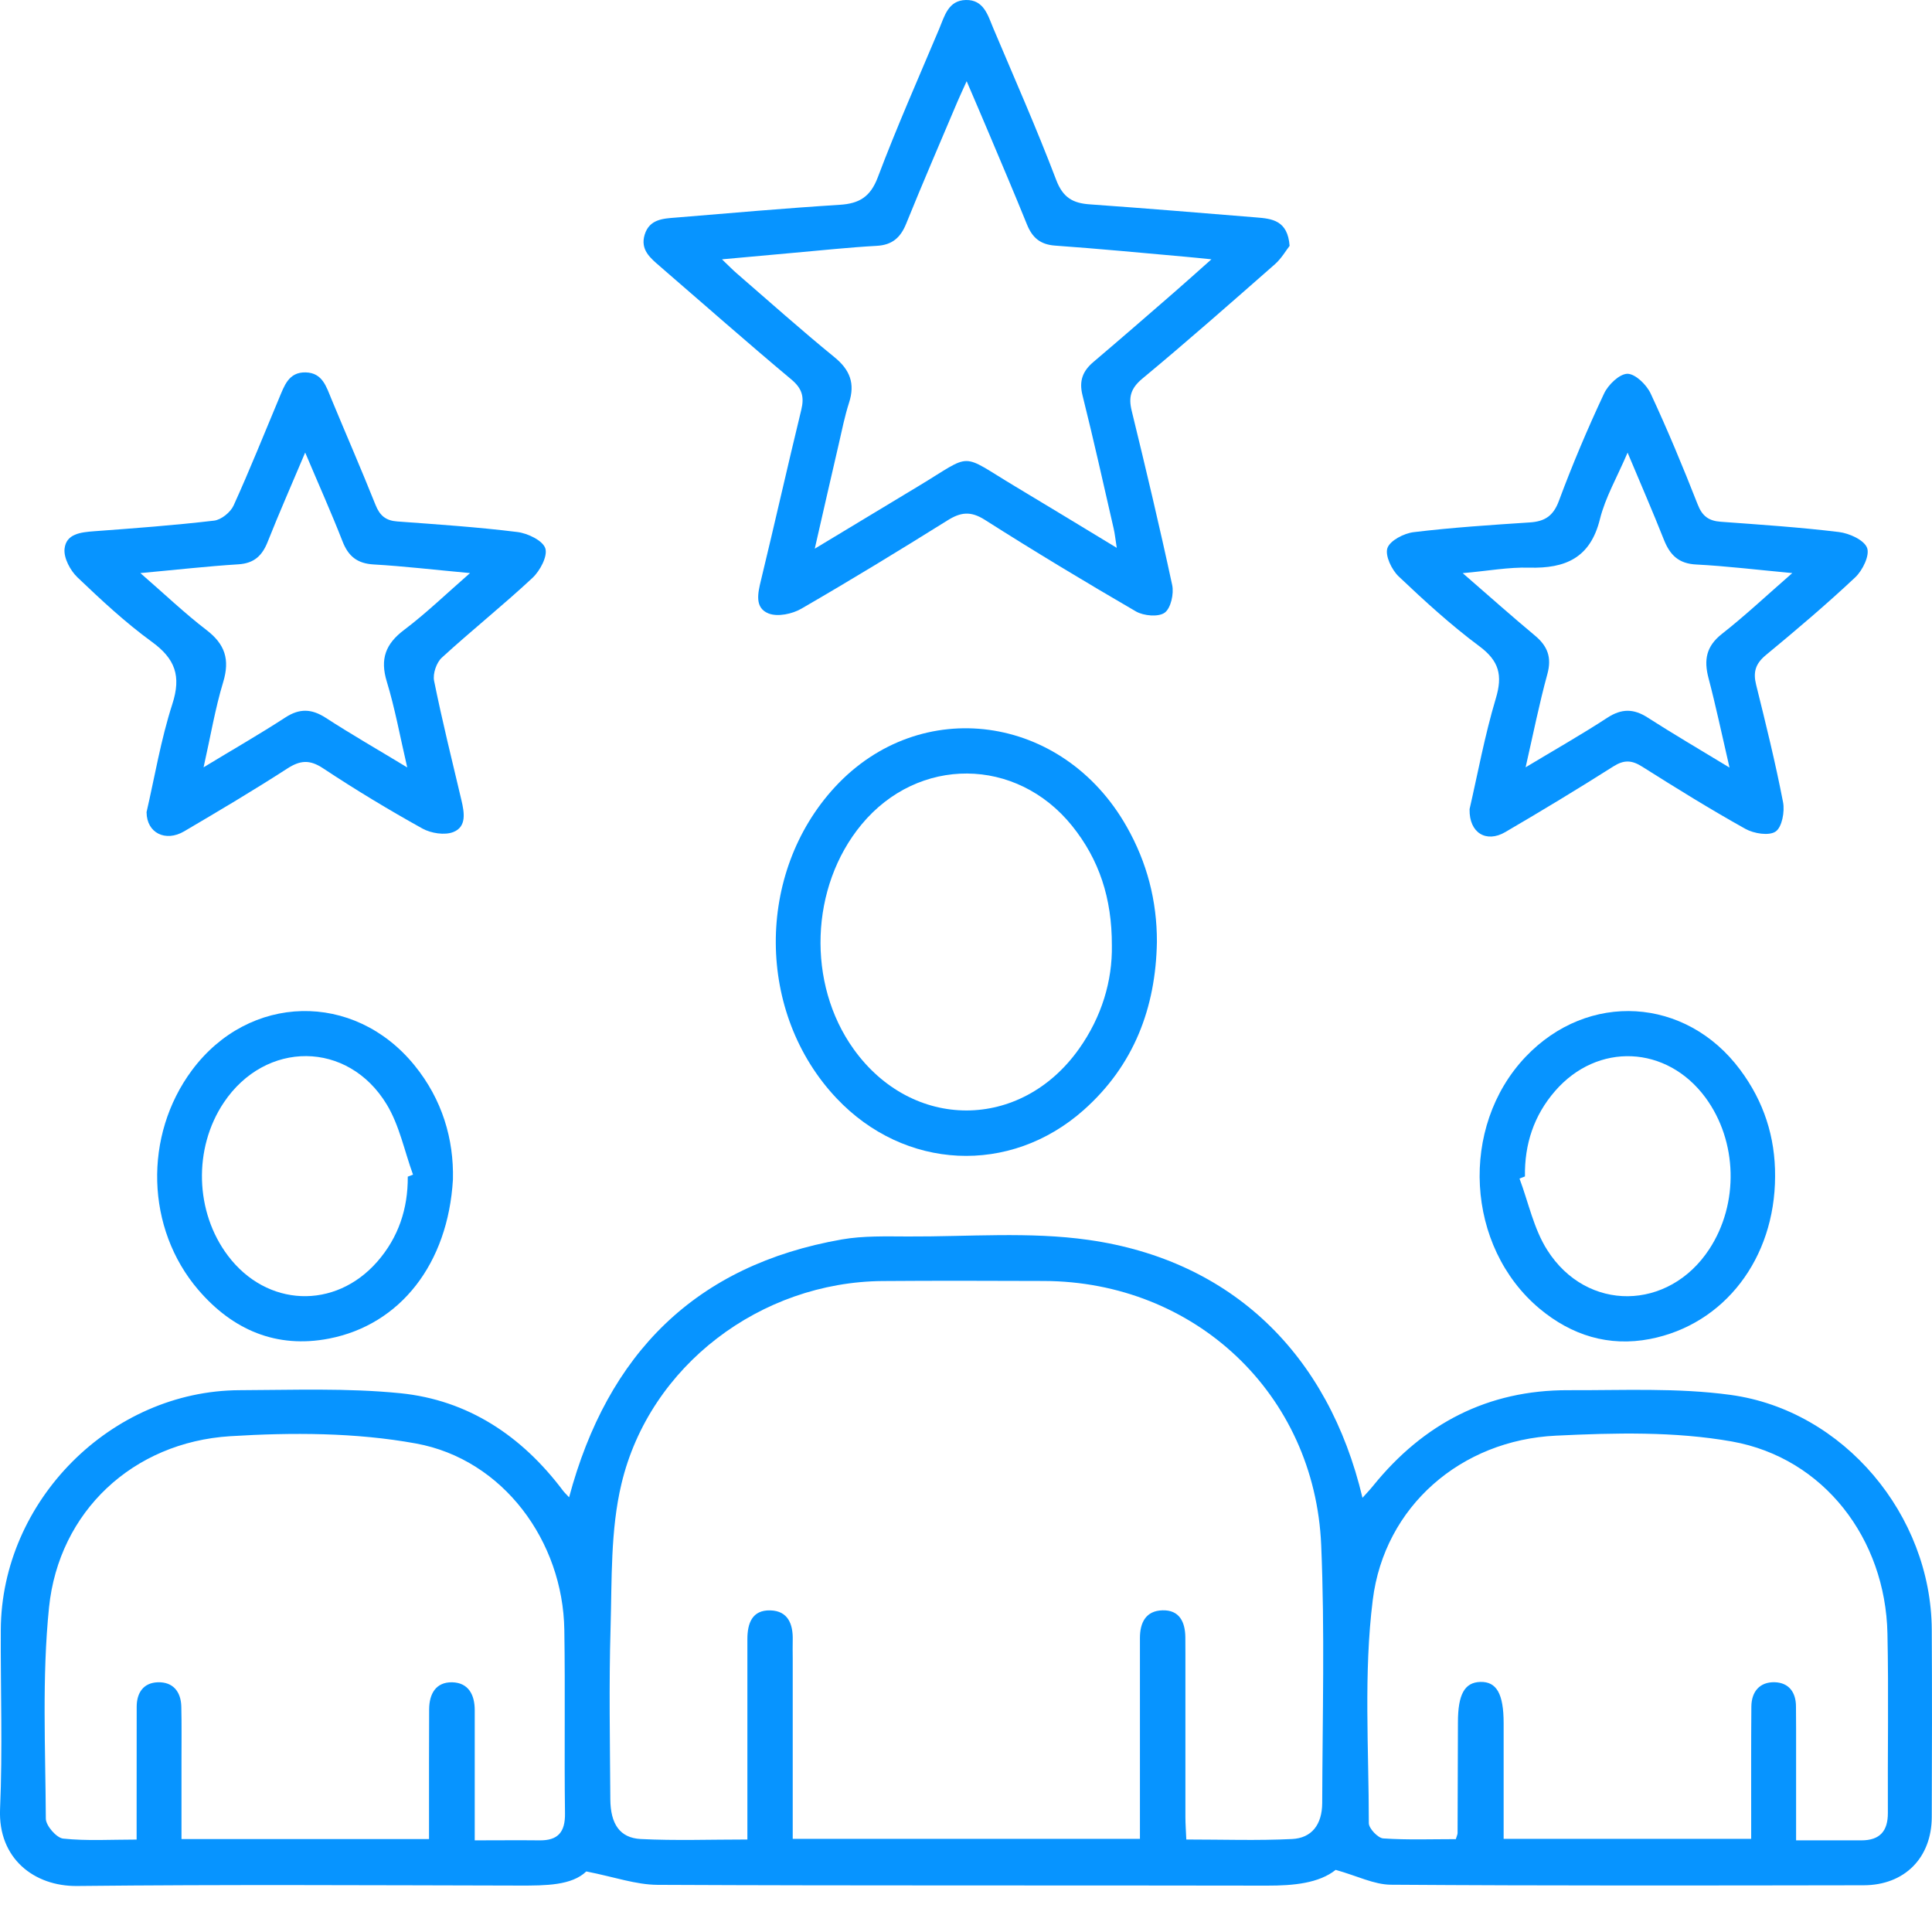
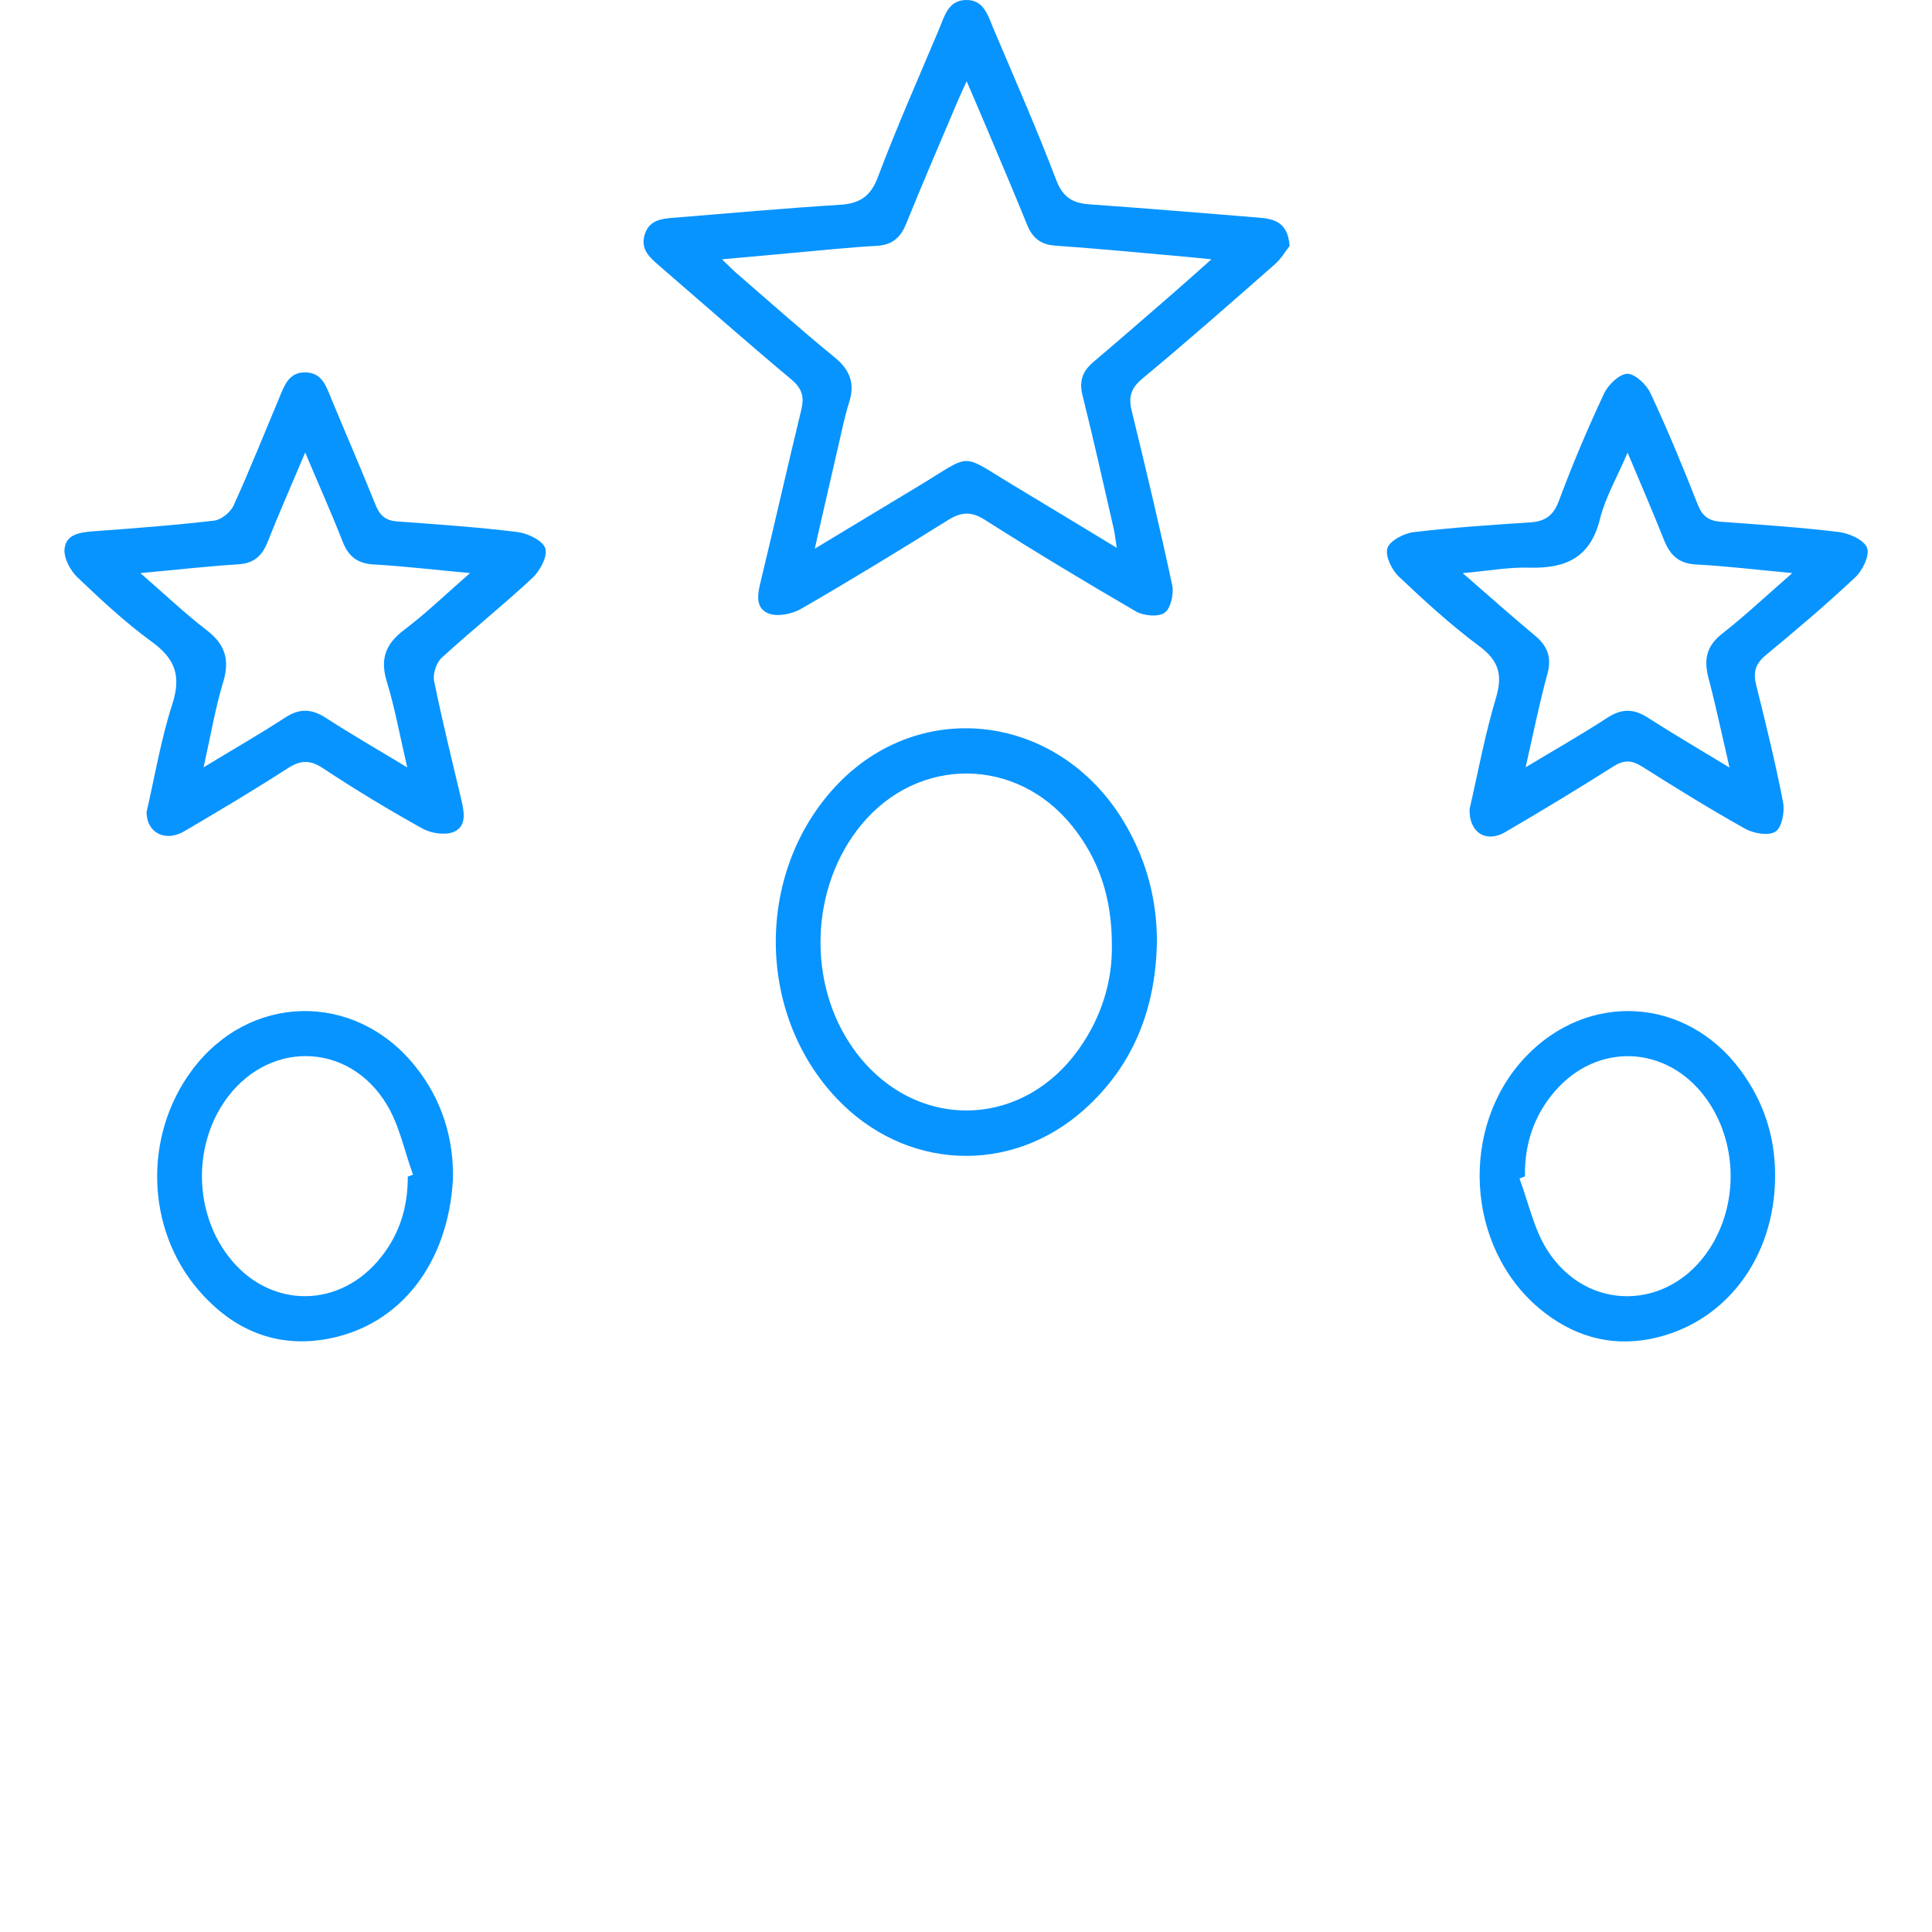
<svg xmlns="http://www.w3.org/2000/svg" width="32" height="32" viewBox="0 0 32 32" fill="none">
  <g id="Group">
-     <path id="Vector" d="M9.426 24.8C10.064 22.417 11.521 20.954 13.944 20.529C14.3 20.467 14.673 20.479 15.038 20.48C16.037 20.485 17.051 20.397 18.031 20.537C20.403 20.874 22.003 22.43 22.567 24.808C22.637 24.731 22.694 24.671 22.746 24.606C23.579 23.578 24.645 23.022 25.975 23.026C26.872 23.03 27.781 22.983 28.665 23.104C30.542 23.362 31.986 25.098 31.996 26.992C32.002 28.026 32 29.062 31.996 30.096C31.994 30.77 31.547 31.225 30.867 31.226C28.258 31.23 25.648 31.235 23.039 31.217C22.758 31.215 22.478 31.07 22.123 30.971C21.846 31.192 21.427 31.233 20.985 31.232C17.621 31.225 14.256 31.235 10.892 31.219C10.531 31.217 10.171 31.087 9.711 30.997C9.47 31.229 9.042 31.232 8.604 31.231C6.162 31.226 3.719 31.212 1.276 31.238C0.57 31.245 -0.034 30.786 0.001 29.963C0.044 28.975 0.008 27.984 0.013 26.993C0.025 24.858 1.838 23.035 3.968 23.026C4.856 23.023 5.748 22.988 6.629 23.076C7.752 23.189 8.642 23.783 9.322 24.686C9.347 24.72 9.379 24.749 9.425 24.799L9.426 24.8ZM13.131 30.457H18.881C18.881 30.265 18.881 30.1 18.881 29.933C18.881 28.998 18.881 28.064 18.881 27.129C18.881 26.873 18.981 26.679 19.254 26.672C19.534 26.664 19.63 26.863 19.633 27.118C19.633 27.207 19.634 27.296 19.634 27.385C19.634 28.286 19.634 29.187 19.634 30.089C19.634 30.208 19.643 30.327 19.649 30.468C20.252 30.468 20.827 30.488 21.401 30.46C21.725 30.444 21.898 30.223 21.9 29.863C21.904 28.439 21.944 27.012 21.883 25.59C21.776 23.086 19.788 21.224 17.287 21.217C16.399 21.214 15.51 21.211 14.622 21.218C12.605 21.232 10.759 22.616 10.293 24.578C10.11 25.343 10.136 26.164 10.113 26.961C10.085 27.906 10.103 28.852 10.109 29.799C10.111 30.211 10.267 30.442 10.612 30.46C11.185 30.489 11.76 30.468 12.379 30.468C12.379 30.325 12.379 30.206 12.379 30.087C12.379 29.108 12.379 28.129 12.379 27.15C12.379 26.886 12.458 26.665 12.759 26.673C13.052 26.681 13.137 26.9 13.13 27.166C13.127 27.265 13.13 27.366 13.13 27.466C13.13 28.456 13.13 29.445 13.13 30.458L13.131 30.457ZM7.863 30.482C8.248 30.482 8.59 30.478 8.932 30.482C9.24 30.487 9.363 30.348 9.358 30.034C9.345 29.022 9.363 28.009 9.347 26.997C9.325 25.525 8.331 24.171 6.891 23.909C5.889 23.726 4.835 23.725 3.813 23.788C2.2 23.889 0.975 25.037 0.812 26.624C0.694 27.781 0.753 28.956 0.759 30.122C0.759 30.238 0.936 30.442 1.047 30.453C1.438 30.494 1.836 30.469 2.263 30.469C2.263 30.311 2.263 30.19 2.263 30.071C2.263 29.47 2.264 28.87 2.264 28.269C2.264 28.033 2.38 27.872 2.612 27.864C2.862 27.855 2.997 28.016 3.003 28.266C3.01 28.566 3.006 28.867 3.006 29.167C3.006 29.596 3.006 30.025 3.006 30.461H7.106C7.106 30.32 7.106 30.2 7.106 30.081C7.106 29.492 7.105 28.902 7.108 28.312C7.109 28.058 7.217 27.859 7.49 27.864C7.758 27.871 7.863 28.069 7.863 28.325C7.863 28.424 7.863 28.525 7.863 28.625C7.863 29.225 7.863 29.824 7.863 30.481V30.482ZM29.75 30.482C30.146 30.482 30.489 30.482 30.831 30.482C31.135 30.482 31.271 30.33 31.269 30.025C31.264 29.035 31.283 28.045 31.262 27.055C31.229 25.49 30.212 24.149 28.688 23.876C27.738 23.707 26.741 23.732 25.771 23.779C24.204 23.853 22.93 24.945 22.737 26.502C22.585 27.718 22.672 28.964 22.672 30.197C22.672 30.285 22.823 30.444 22.911 30.45C23.314 30.477 23.72 30.462 24.113 30.462C24.13 30.405 24.142 30.384 24.142 30.362C24.145 29.751 24.147 29.139 24.148 28.528C24.148 28.064 24.258 27.866 24.518 27.858C24.788 27.85 24.905 28.055 24.905 28.543C24.905 29.175 24.905 29.806 24.905 30.457H29.005C29.005 30.3 29.005 30.167 29.005 30.035C29.005 29.445 29.003 28.856 29.008 28.267C29.01 28.017 29.148 27.856 29.396 27.863C29.628 27.871 29.747 28.028 29.747 28.266C29.747 28.388 29.749 28.511 29.749 28.633C29.749 29.231 29.749 29.83 29.749 30.48L29.75 30.482Z" fill="#0794FF" />
    <path id="Vector_2" d="M21.36 4.072C21.301 4.147 21.224 4.282 21.115 4.378C20.389 5.015 19.664 5.655 18.921 6.271C18.727 6.433 18.689 6.578 18.745 6.806C18.979 7.765 19.208 8.726 19.415 9.69C19.446 9.834 19.393 10.074 19.291 10.148C19.188 10.223 18.944 10.201 18.816 10.128C17.973 9.638 17.136 9.134 16.312 8.61C16.076 8.46 15.91 8.483 15.691 8.621C14.892 9.12 14.087 9.611 13.271 10.083C13.12 10.17 12.88 10.22 12.73 10.161C12.495 10.068 12.552 9.824 12.605 9.607C12.832 8.67 13.043 7.728 13.271 6.791C13.324 6.574 13.287 6.435 13.106 6.284C12.373 5.671 11.658 5.039 10.935 4.415C10.772 4.274 10.601 4.138 10.678 3.886C10.757 3.63 10.983 3.62 11.192 3.604C12.098 3.529 13.004 3.449 13.912 3.392C14.235 3.371 14.417 3.259 14.539 2.937C14.852 2.107 15.212 1.295 15.556 0.478C15.645 0.266 15.705 0.006 15.998 0C16.294 -0.006 16.361 0.25 16.45 0.463C16.804 1.301 17.172 2.133 17.495 2.983C17.607 3.276 17.773 3.366 18.053 3.385C18.97 3.45 19.888 3.526 20.805 3.601C21.066 3.622 21.329 3.647 21.36 4.073L21.36 4.072ZM11.961 4.298C12.078 4.41 12.138 4.472 12.203 4.528C12.741 4.993 13.271 5.468 13.821 5.916C14.08 6.127 14.165 6.353 14.063 6.67C13.992 6.891 13.946 7.121 13.894 7.348C13.765 7.904 13.638 8.461 13.495 9.088C14.112 8.716 14.66 8.384 15.209 8.054C16.133 7.498 15.877 7.495 16.817 8.058C17.363 8.385 17.906 8.716 18.497 9.074C18.473 8.922 18.465 8.835 18.445 8.751C18.276 8.016 18.113 7.28 17.93 6.549C17.869 6.308 17.933 6.145 18.112 5.994C18.561 5.613 19.005 5.227 19.449 4.841C19.636 4.679 19.82 4.512 20.065 4.295C19.864 4.275 19.747 4.262 19.628 4.252C18.911 4.188 18.193 4.119 17.475 4.068C17.228 4.05 17.097 3.935 17.009 3.716C16.805 3.212 16.592 2.712 16.381 2.212C16.268 1.943 16.152 1.675 16.011 1.345C15.939 1.505 15.898 1.591 15.86 1.68C15.575 2.354 15.284 3.026 15.01 3.703C14.916 3.936 14.778 4.058 14.52 4.072C14.066 4.097 13.614 4.146 13.161 4.186C12.781 4.22 12.402 4.255 11.961 4.295V4.298Z" fill="#0794FF" />
    <path id="Vector_3" d="M2.426 13.458C2.562 12.869 2.664 12.252 2.854 11.663C3.005 11.197 2.902 10.911 2.513 10.629C2.075 10.31 1.674 9.936 1.281 9.561C1.164 9.448 1.054 9.243 1.069 9.092C1.094 8.84 1.338 8.816 1.559 8.799C2.222 8.75 2.886 8.701 3.547 8.623C3.665 8.609 3.818 8.485 3.869 8.373C4.135 7.788 4.373 7.19 4.622 6.597C4.709 6.392 4.779 6.161 5.063 6.168C5.343 6.175 5.405 6.407 5.491 6.613C5.733 7.197 5.986 7.777 6.22 8.363C6.291 8.541 6.391 8.624 6.582 8.637C7.246 8.686 7.911 8.73 8.57 8.812C8.741 8.833 8.99 8.953 9.032 9.082C9.074 9.212 8.944 9.456 8.818 9.573C8.331 10.027 7.808 10.444 7.318 10.893C7.229 10.974 7.166 11.159 7.19 11.277C7.324 11.939 7.487 12.596 7.643 13.255C7.691 13.459 7.731 13.693 7.509 13.781C7.366 13.838 7.14 13.802 6.998 13.724C6.436 13.412 5.885 13.079 5.349 12.724C5.126 12.577 4.969 12.593 4.756 12.731C4.197 13.092 3.624 13.432 3.051 13.769C2.741 13.952 2.43 13.795 2.428 13.456L2.426 13.458ZM5.055 7.495C4.828 8.033 4.622 8.499 4.434 8.973C4.343 9.204 4.209 9.331 3.947 9.347C3.432 9.379 2.918 9.438 2.325 9.492C2.723 9.837 3.056 10.156 3.42 10.435C3.728 10.671 3.81 10.924 3.696 11.3C3.564 11.735 3.489 12.188 3.372 12.709C3.875 12.404 4.307 12.156 4.724 11.885C4.961 11.73 5.161 11.738 5.395 11.889C5.819 12.164 6.257 12.415 6.745 12.711C6.624 12.191 6.542 11.733 6.407 11.291C6.292 10.915 6.385 10.665 6.695 10.432C7.059 10.157 7.39 9.837 7.785 9.492C7.196 9.438 6.692 9.378 6.187 9.349C5.916 9.333 5.769 9.213 5.673 8.966C5.488 8.492 5.28 8.029 5.055 7.496V7.495Z" fill="#0794FF" />
    <path id="Vector_4" d="M24.34 13.405C24.475 12.82 24.591 12.184 24.775 11.57C24.891 11.184 24.831 10.948 24.502 10.703C24.031 10.353 23.594 9.953 23.167 9.548C23.051 9.438 22.938 9.202 22.98 9.078C23.024 8.952 23.255 8.833 23.416 8.814C24.054 8.737 24.697 8.695 25.338 8.653C25.584 8.637 25.727 8.548 25.82 8.297C26.044 7.694 26.295 7.101 26.568 6.519C26.636 6.373 26.822 6.193 26.955 6.191C27.086 6.191 27.272 6.372 27.34 6.518C27.621 7.121 27.876 7.736 28.119 8.355C28.195 8.552 28.305 8.628 28.503 8.642C29.156 8.69 29.809 8.733 30.458 8.812C30.63 8.833 30.875 8.943 30.925 9.075C30.972 9.198 30.85 9.449 30.728 9.563C30.25 10.012 29.75 10.436 29.245 10.853C29.075 10.995 29.035 11.134 29.087 11.342C29.247 11.987 29.407 12.634 29.533 13.287C29.563 13.443 29.516 13.699 29.411 13.772C29.302 13.848 29.05 13.807 28.91 13.729C28.329 13.405 27.763 13.054 27.201 12.699C27.028 12.589 26.9 12.582 26.723 12.694C26.133 13.068 25.535 13.43 24.932 13.782C24.617 13.966 24.333 13.795 24.341 13.406L24.34 13.405ZM28.646 12.713C28.516 12.153 28.419 11.688 28.298 11.23C28.219 10.929 28.26 10.704 28.521 10.499C28.907 10.196 29.267 9.857 29.686 9.492C29.103 9.438 28.6 9.376 28.095 9.35C27.804 9.336 27.66 9.193 27.56 8.941C27.376 8.476 27.176 8.017 26.958 7.497C26.784 7.905 26.589 8.239 26.5 8.598C26.341 9.242 25.928 9.418 25.329 9.402C24.986 9.392 24.642 9.457 24.227 9.493C24.666 9.874 25.038 10.206 25.421 10.525C25.633 10.701 25.705 10.888 25.629 11.166C25.495 11.654 25.396 12.152 25.269 12.709C25.757 12.415 26.198 12.165 26.621 11.889C26.858 11.734 27.058 11.735 27.292 11.886C27.71 12.155 28.14 12.406 28.647 12.714L28.646 12.713Z" fill="#0794FF" />
    <path id="Vector_5" d="M19.162 15.601C19.143 16.696 18.779 17.647 17.951 18.384C16.728 19.471 14.982 19.382 13.857 18.192C12.524 16.783 12.513 14.462 13.829 13.036C15.245 11.504 17.603 11.823 18.661 13.691C18.997 14.282 19.164 14.919 19.162 15.601ZM18.416 15.659C18.418 14.876 18.205 14.236 17.758 13.68C16.834 12.531 15.208 12.522 14.269 13.657C13.416 14.688 13.36 16.292 14.14 17.378C15.111 18.732 16.908 18.732 17.872 17.372C18.249 16.841 18.426 16.243 18.416 15.658V15.659Z" fill="#0794FF" />
    <path id="Vector_6" d="M7.502 19.536C7.421 20.931 6.631 21.941 5.451 22.171C4.578 22.341 3.853 22.026 3.287 21.367C2.412 20.349 2.377 18.806 3.179 17.727C4.125 16.454 5.863 16.413 6.865 17.645C7.326 18.211 7.518 18.87 7.502 19.535V19.536ZM6.754 19.489C6.783 19.478 6.812 19.467 6.841 19.456C6.699 19.066 6.616 18.641 6.406 18.294C5.763 17.231 4.397 17.23 3.706 18.263C3.2 19.02 3.228 20.073 3.775 20.798C4.417 21.65 5.546 21.698 6.248 20.898C6.599 20.497 6.758 20.02 6.754 19.489Z" fill="#0794FF" />
    <path id="Vector_7" d="M29.401 19.486C29.398 20.843 28.563 21.938 27.329 22.178C26.645 22.31 26.03 22.117 25.502 21.677C24.274 20.651 24.168 18.664 25.268 17.505C26.303 16.415 27.923 16.511 28.822 17.718C29.213 18.242 29.406 18.832 29.401 19.487V19.486ZM25.257 19.486C25.227 19.497 25.197 19.509 25.168 19.521C25.317 19.919 25.404 20.355 25.628 20.706C26.284 21.739 27.64 21.714 28.311 20.69C28.805 19.936 28.779 18.903 28.249 18.181C27.608 17.31 26.459 17.259 25.755 18.073C25.406 18.476 25.249 18.953 25.258 19.486H25.257Z" fill="#0794FF" />
  </g>
</svg>